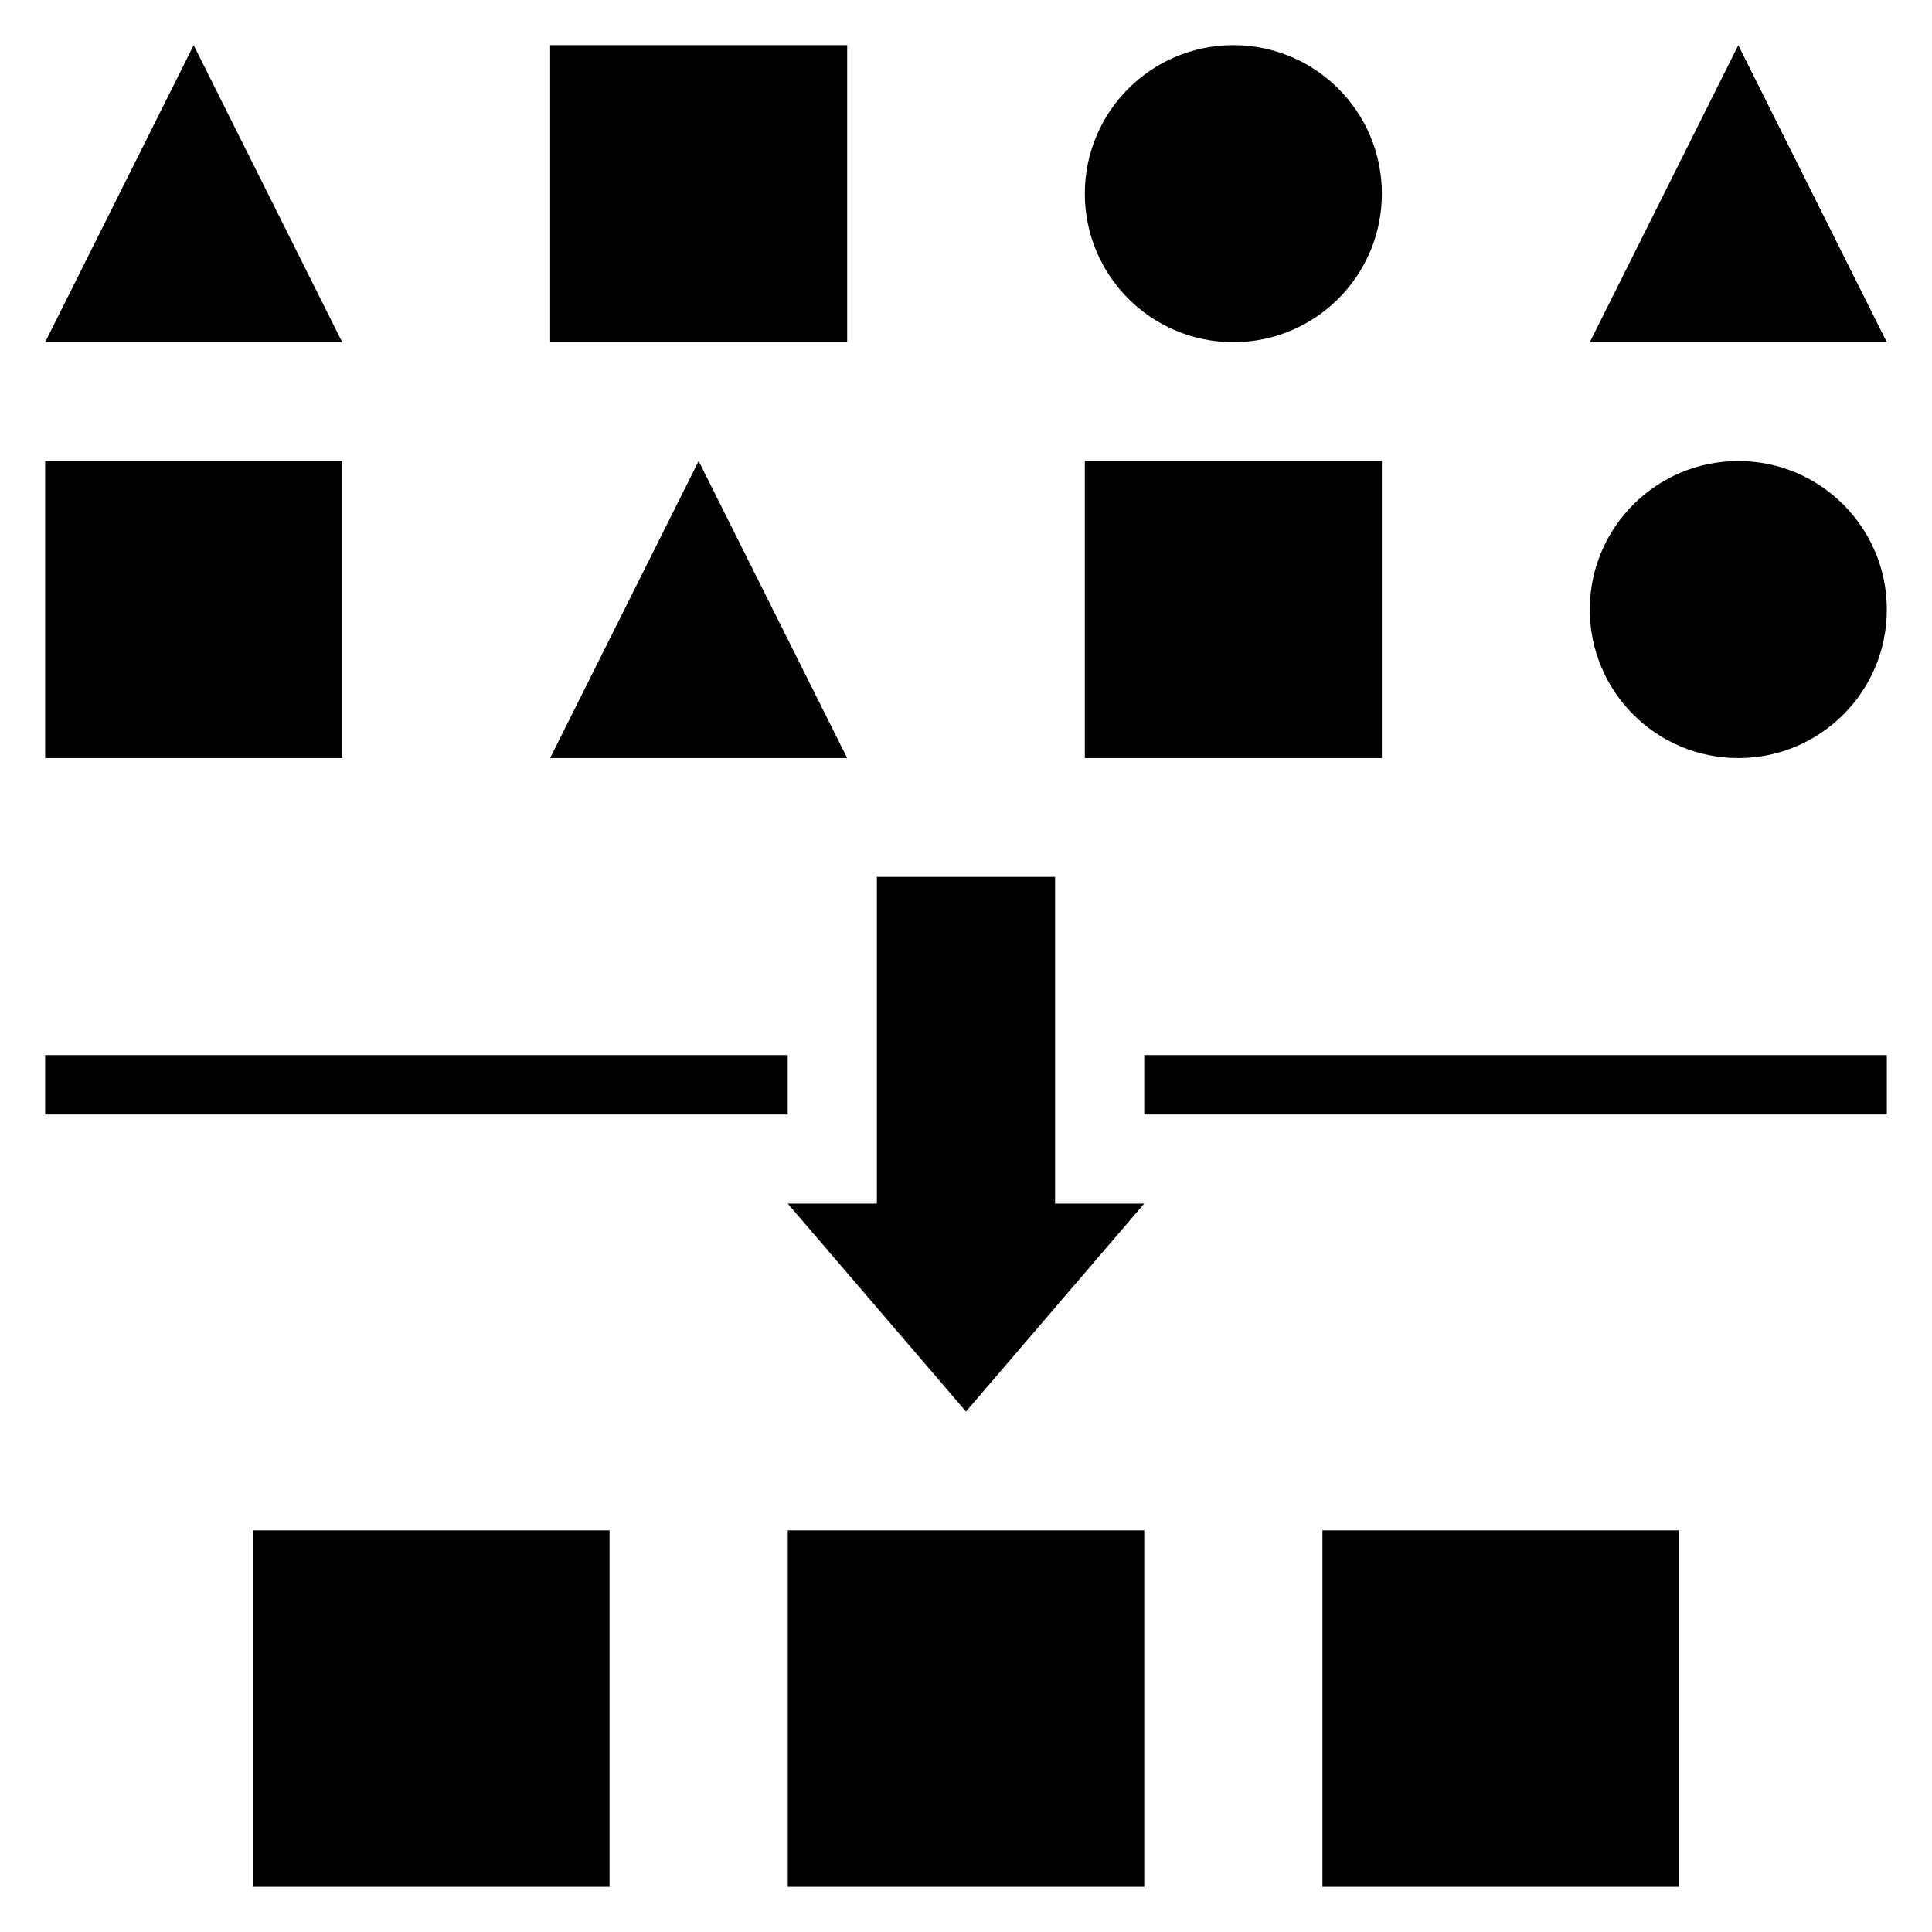
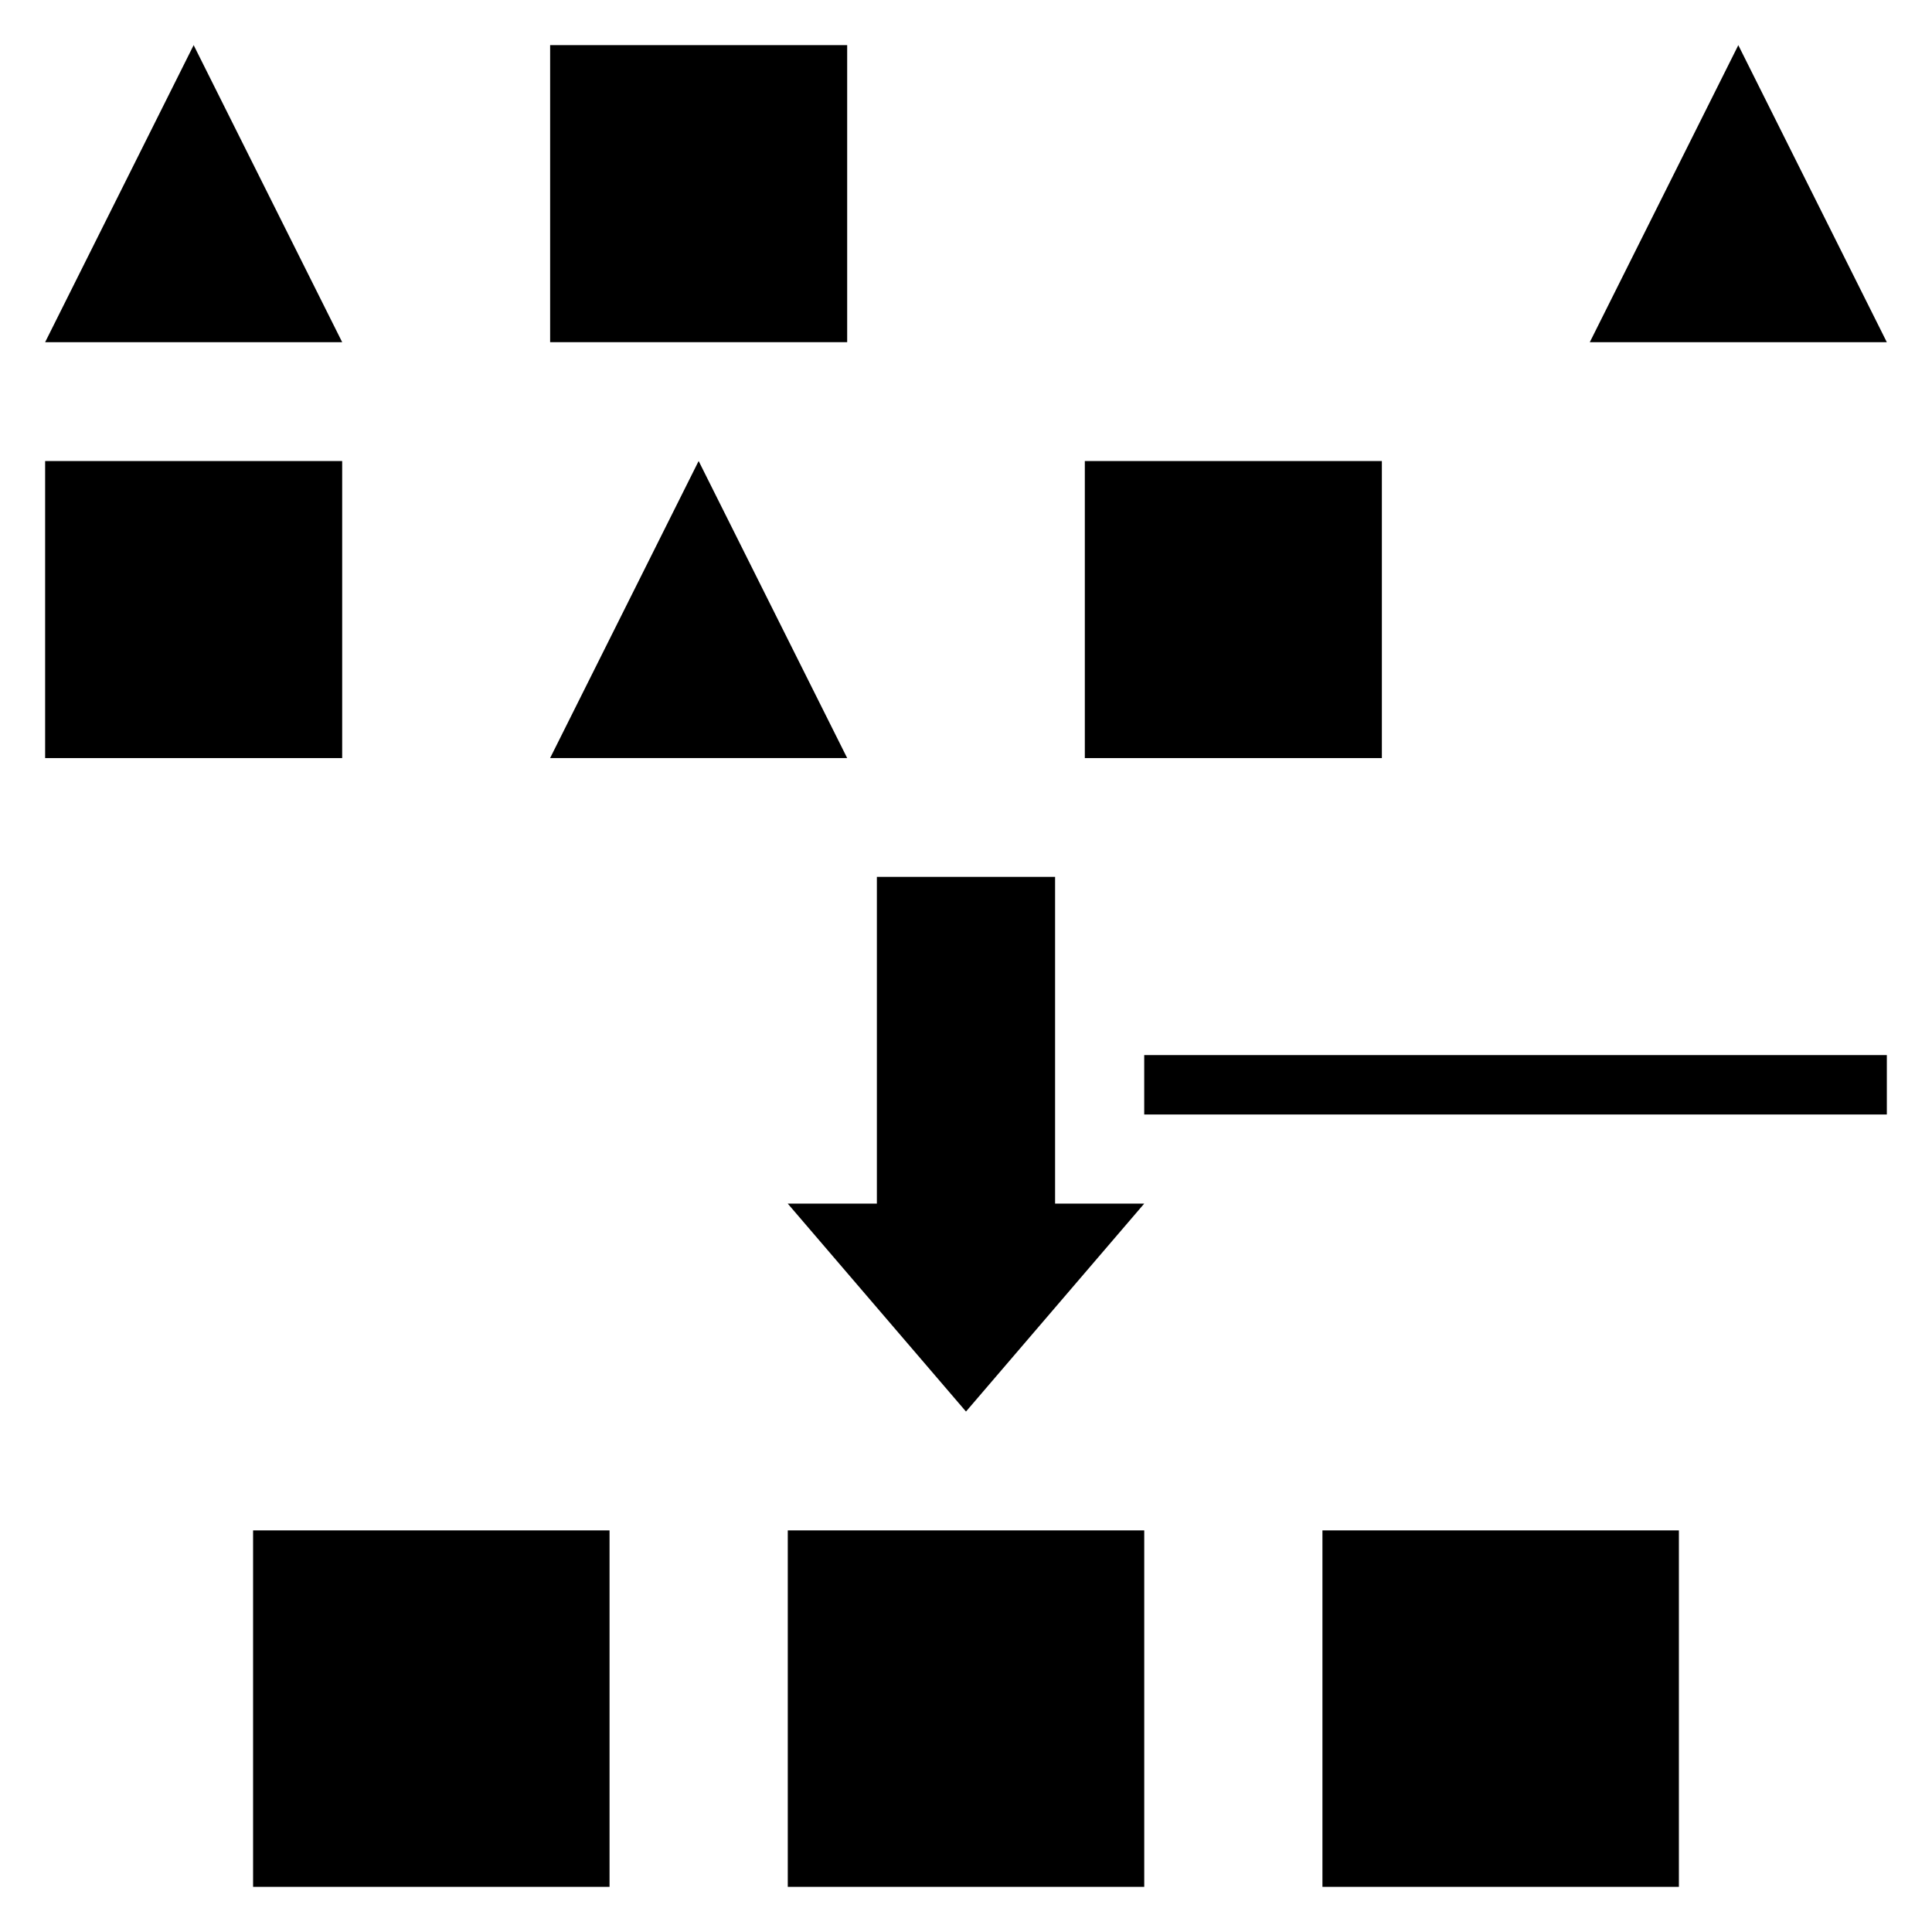
<svg xmlns="http://www.w3.org/2000/svg" fill="#000000" width="800px" height="800px" version="1.1" viewBox="144 144 512 512">
  <g>
    <path d="m195.32 155.96-39.359 78.723h78.723z" />
    <path d="m368.51 344.89-39.363-78.719-39.359 78.719z" />
    <path d="m565.31 234.69h78.719l-39.359-78.723z" />
    <path d="m289.79 155.96h78.719v78.719h-78.719z" />
    <path d="m431.49 266.18h78.719v78.719h-78.719z" />
    <path d="m155.96 266.18h78.719v78.719h-78.719z" />
    <path d="m423.61 376.38h-47.23v86.594h-23.617l47.234 55.102 47.23-55.102h-23.617z" />
    <path d="m211.07 549.57h94.465v94.465h-94.465z" />
    <path d="m352.77 549.57h94.465v94.465h-94.465z" />
    <path d="m494.46 549.57h94.465v94.465h-94.465z" />
-     <path d="m510.21 195.32c0 21.738-17.621 39.363-39.359 39.363-21.738 0-39.359-17.625-39.359-39.363 0-21.734 17.621-39.359 39.359-39.359 21.738 0 39.359 17.625 39.359 39.359" />
-     <path d="m644.03 305.54c0 21.738-17.621 39.359-39.359 39.359s-39.359-17.621-39.359-39.359c0-21.738 17.621-39.359 39.359-39.359s39.359 17.621 39.359 39.359" />
    <path d="m447.23 423.61h196.8v15.742h-196.8z" />
-     <path d="m155.96 423.61h196.8v15.742h-196.8z" />
  </g>
</svg>